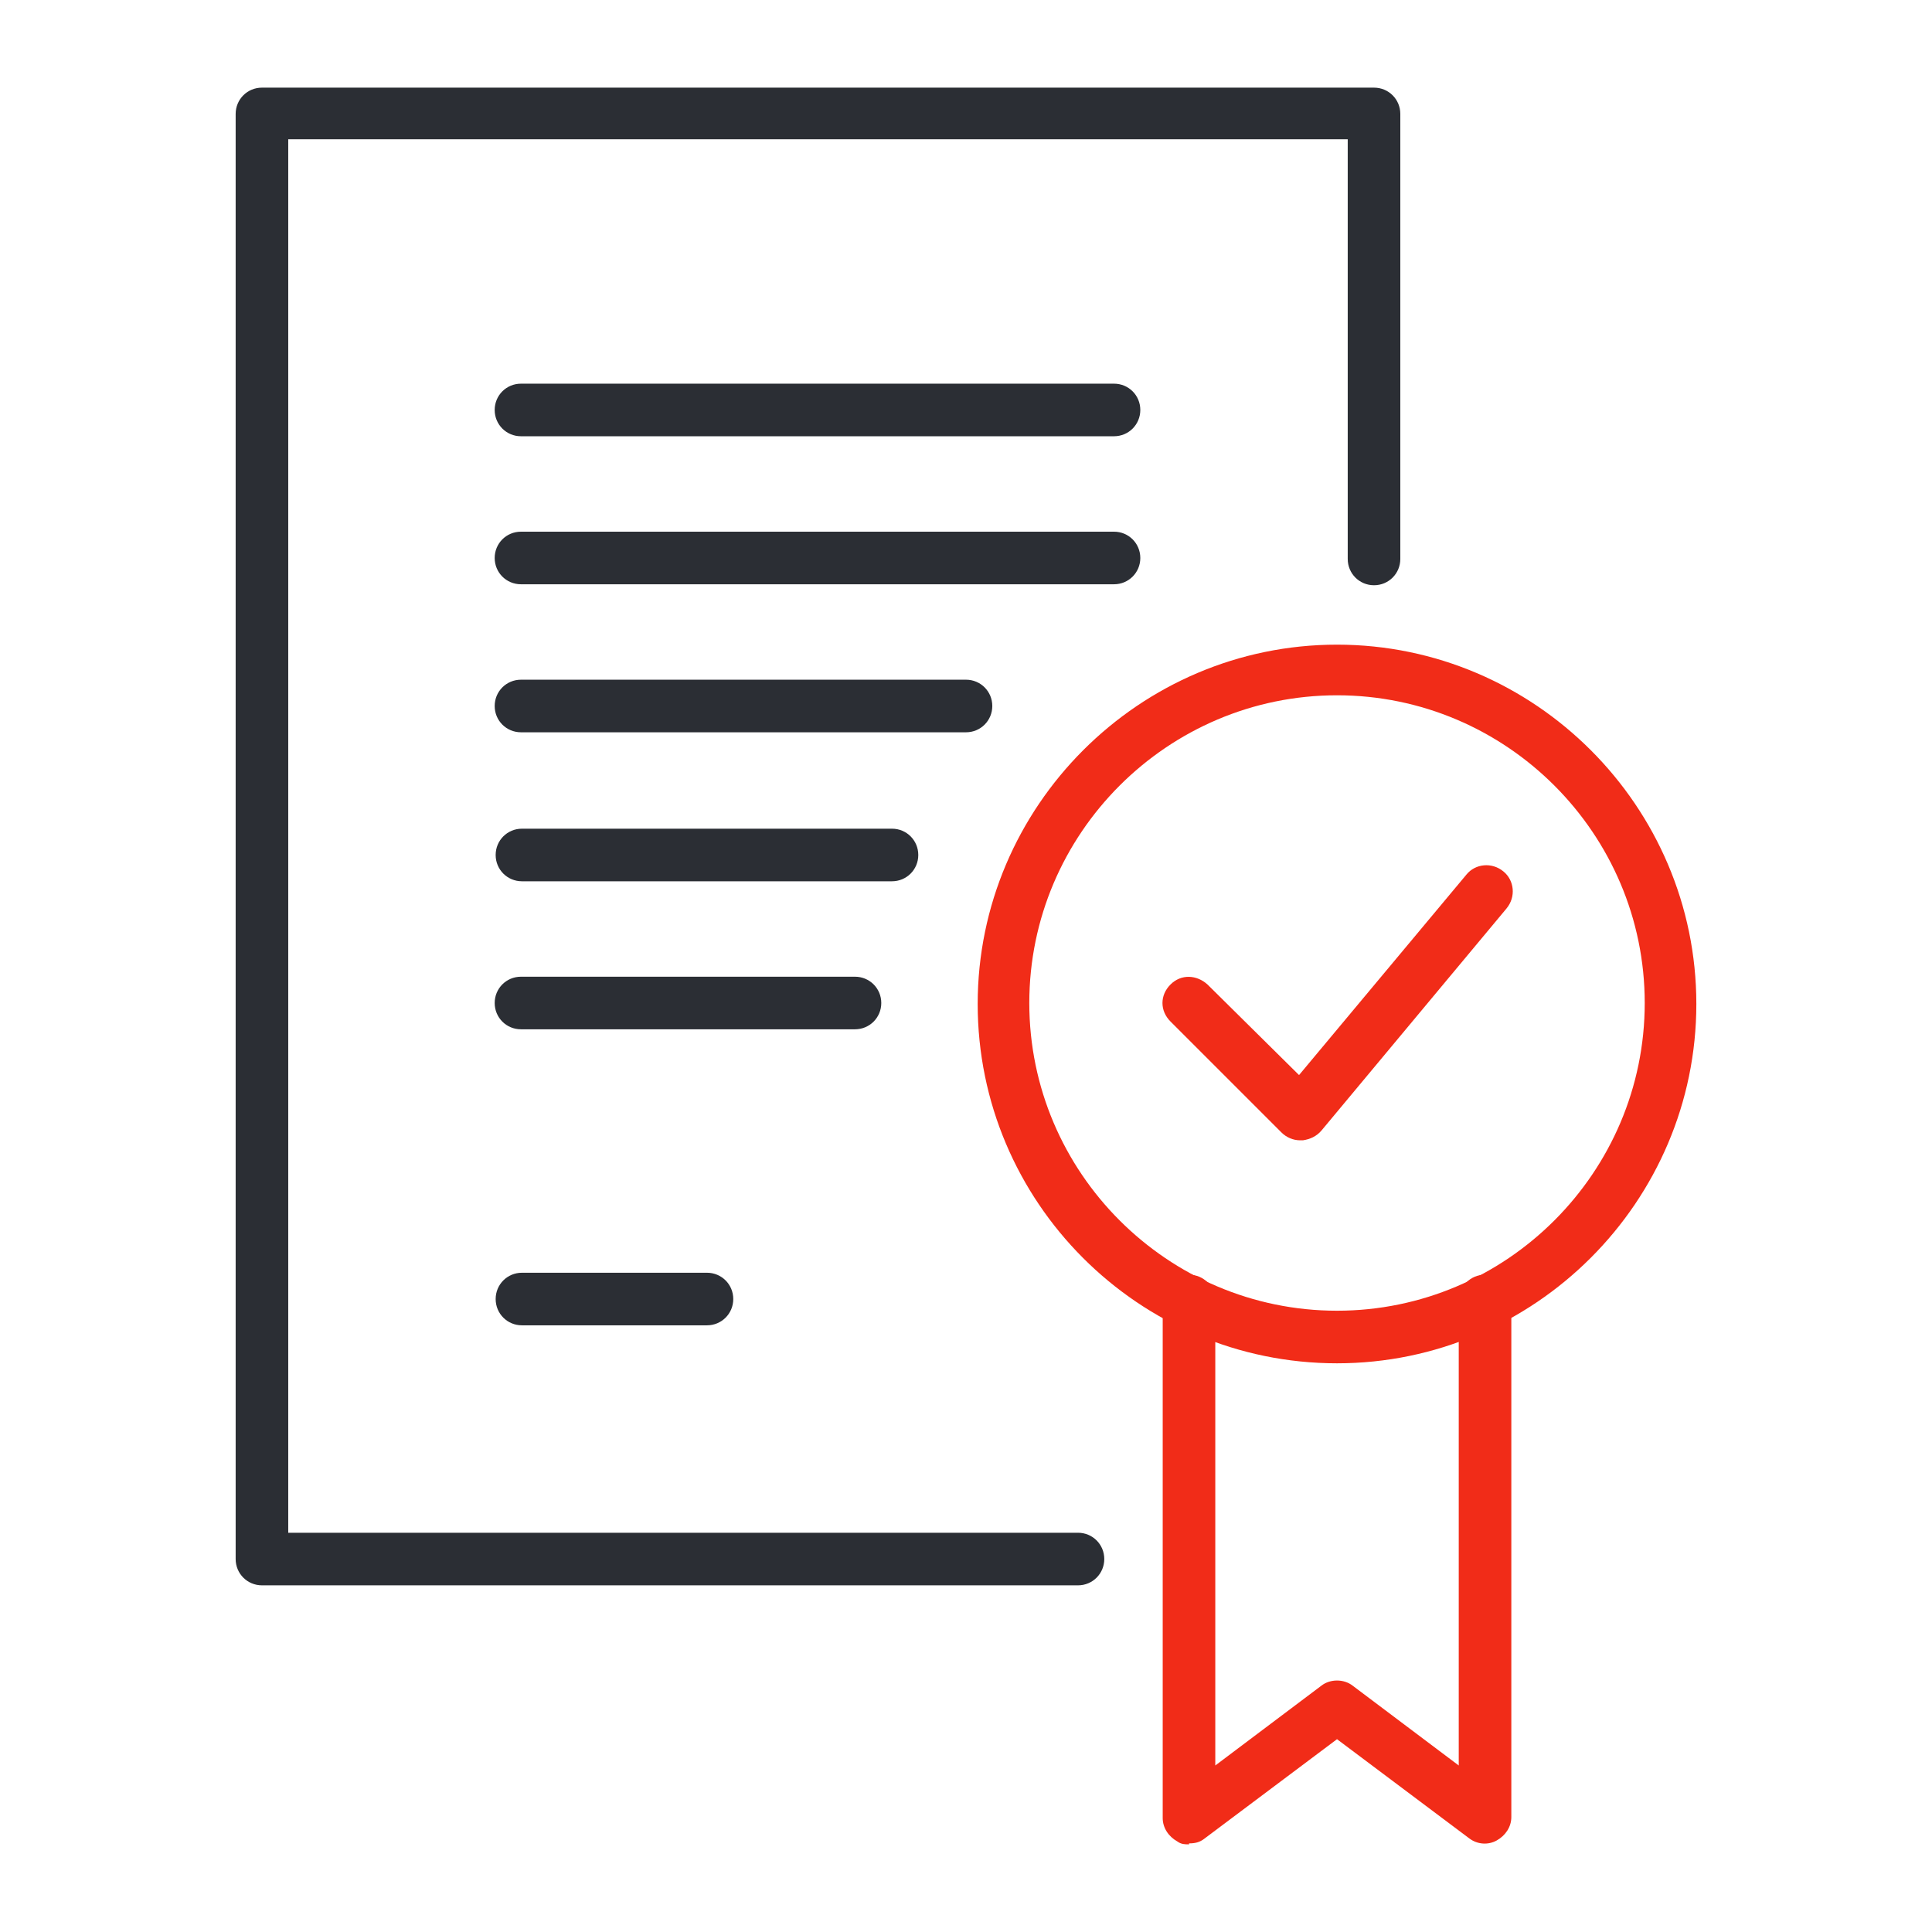
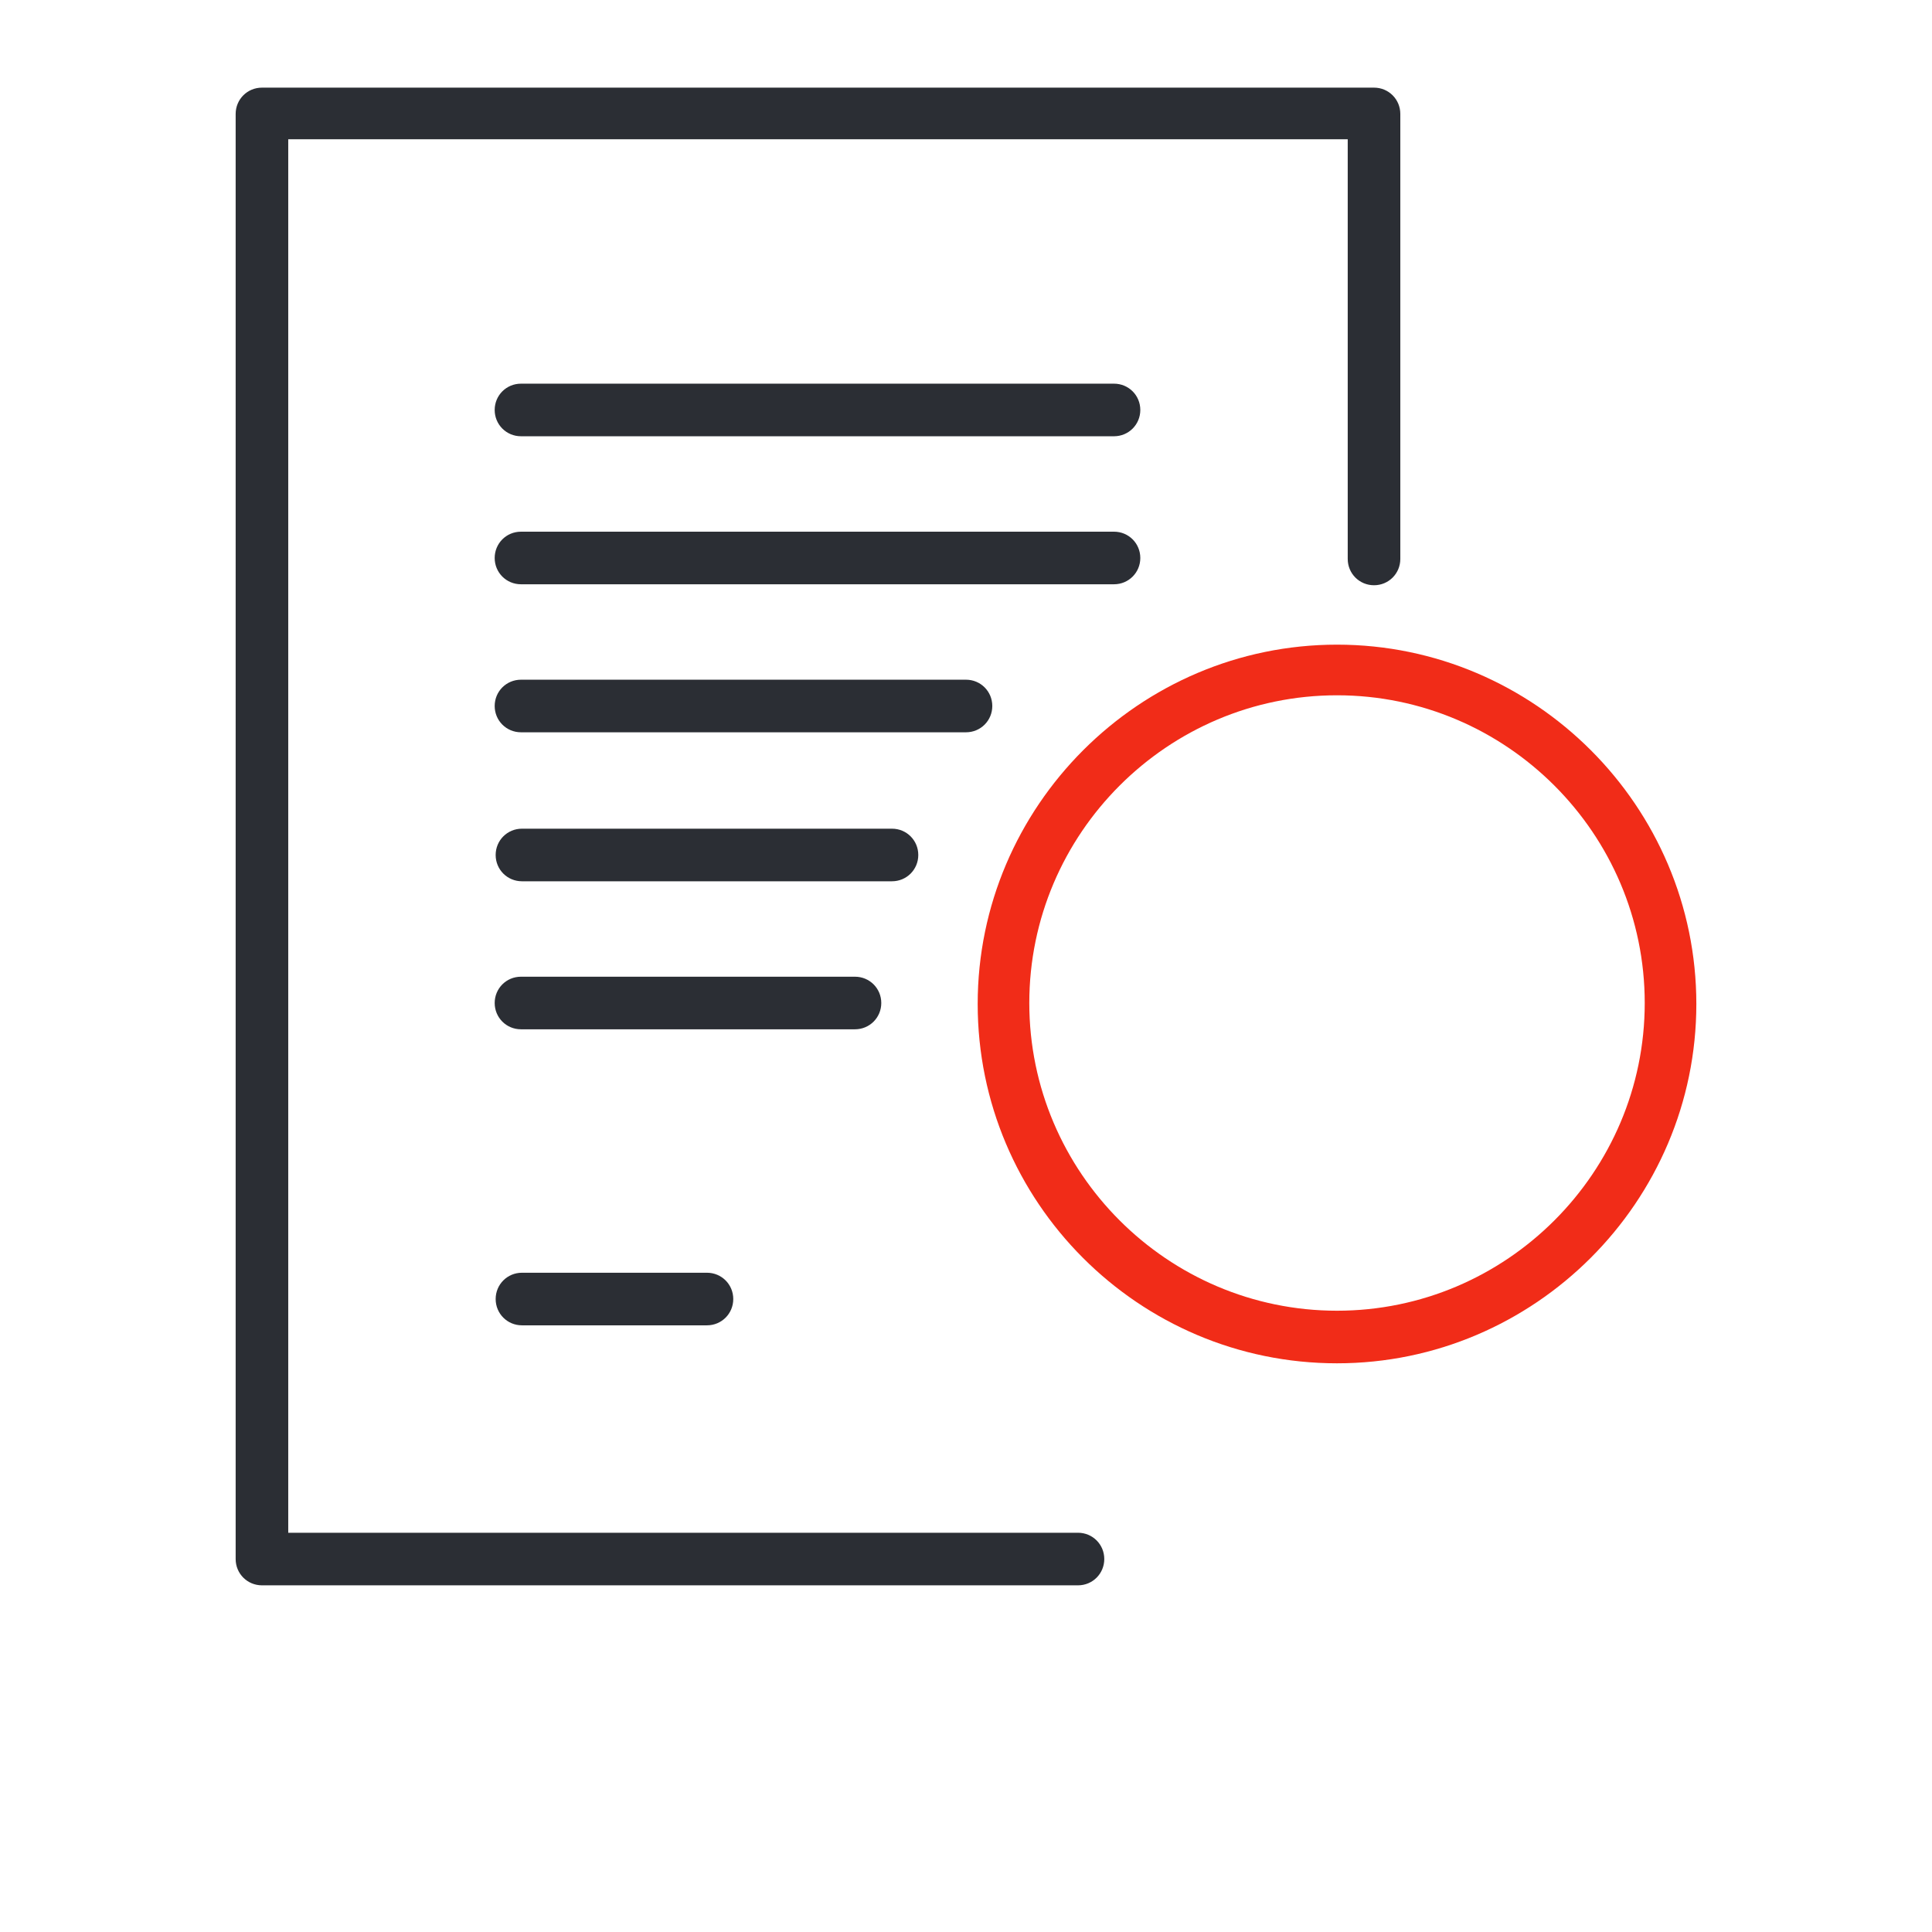
<svg xmlns="http://www.w3.org/2000/svg" id="Layer_1" version="1.1" viewBox="0 0 198.4 198.4">
  <defs>
    <style>
      .st0 {
        fill: #f12c18;
      }

      .st1 {
        fill: #2b2e34;
      }
    </style>
  </defs>
  <g id="Group_5">
    <g id="Group_2">
      <g id="Path_2">
        <path class="st0" d="M137.3,140c-20.4,0-36.9-16.6-36.9-36.9s16.6-36.9,36.9-36.9,36.9,16.6,36.9,36.9-16.6,36.9-36.9,36.9h0ZM137.3,71.4c-17.4,0-31.6,14.2-31.6,31.6s14.2,31.6,31.6,31.6,31.6-14.2,31.6-31.6-14.2-31.6-31.6-31.6Z" />
      </g>
    </g>
    <g id="Group_3">
      <g id="Path_3">
        <path class="st1" d="M110.6,162.8H26.9c-1.5,0-2.7-1.2-2.7-2.7V11.7c0-1.5,1.2-2.7,2.7-2.7h114.2c1.5,0,2.7,1.2,2.7,2.7v45.7c0,1.5-1.2,2.7-2.7,2.7s-2.7-1.2-2.7-2.7V14.3H29.6v143.1h81.1c1.5,0,2.7,1.2,2.7,2.7s-1.2,2.7-2.7,2.7h0ZM72.6,136.1h-19c-1.5,0-2.7-1.2-2.7-2.7s1.2-2.7,2.7-2.7h19c1.5,0,2.7,1.2,2.7,2.7s-1.2,2.7-2.7,2.7ZM87.8,105.7h-34.3c-1.5,0-2.7-1.2-2.7-2.7s1.2-2.7,2.7-2.7h34.3c1.5,0,2.7,1.2,2.7,2.7s-1.2,2.7-2.7,2.7ZM91.6,90.5h-38c-1.5,0-2.7-1.2-2.7-2.7s1.2-2.7,2.7-2.7h38c1.5,0,2.7,1.2,2.7,2.7s-1.2,2.7-2.7,2.7ZM99.2,75.2h-45.7c-1.5,0-2.7-1.2-2.7-2.7s1.2-2.7,2.7-2.7h45.7c1.5,0,2.7,1.2,2.7,2.7s-1.2,2.7-2.7,2.7ZM114.4,60h-60.9c-1.5,0-2.7-1.2-2.7-2.7s1.2-2.7,2.7-2.7h60.9c1.5,0,2.7,1.2,2.7,2.7s-1.2,2.7-2.7,2.7ZM114.4,44.8h-60.9c-1.5,0-2.7-1.2-2.7-2.7s1.2-2.7,2.7-2.7h60.9c1.5,0,2.7,1.2,2.7,2.7s-1.2,2.7-2.7,2.7Z" />
      </g>
    </g>
    <g id="Group_4">
      <g id="Path_4">
-         <path class="st0" d="M122.1,189.4c-.4,0-.8,0-1.2-.3-.9-.5-1.5-1.4-1.5-2.4v-53.1c0-1.5,1.2-2.7,2.7-2.7s2.7,1.2,2.7,2.7v47.7l10.9-8.2c.9-.7,2.3-.7,3.2,0l10.9,8.2v-47.7c0-1.5,1.2-2.7,2.7-2.7s2.7,1.2,2.7,2.7v53c0,1-.6,1.9-1.5,2.4-.9.5-2,.4-2.8-.2l-13.6-10.2-13.6,10.2c-.5.4-1,.5-1.6.5h0ZM133.5,117.1c-.7,0-1.4-.3-1.9-.8l-11.4-11.4c-1.1-1.1-1.1-2.7,0-3.8,1.1-1.1,2.7-1,3.8,0l9.4,9.3,17.2-20.6c.9-1.1,2.6-1.3,3.8-.3,1.1.9,1.3,2.6.3,3.8l-19,22.8c-.5.6-1.2.9-1.9,1h-.1Z" />
-       </g>
+         </g>
    </g>
  </g>
</svg>